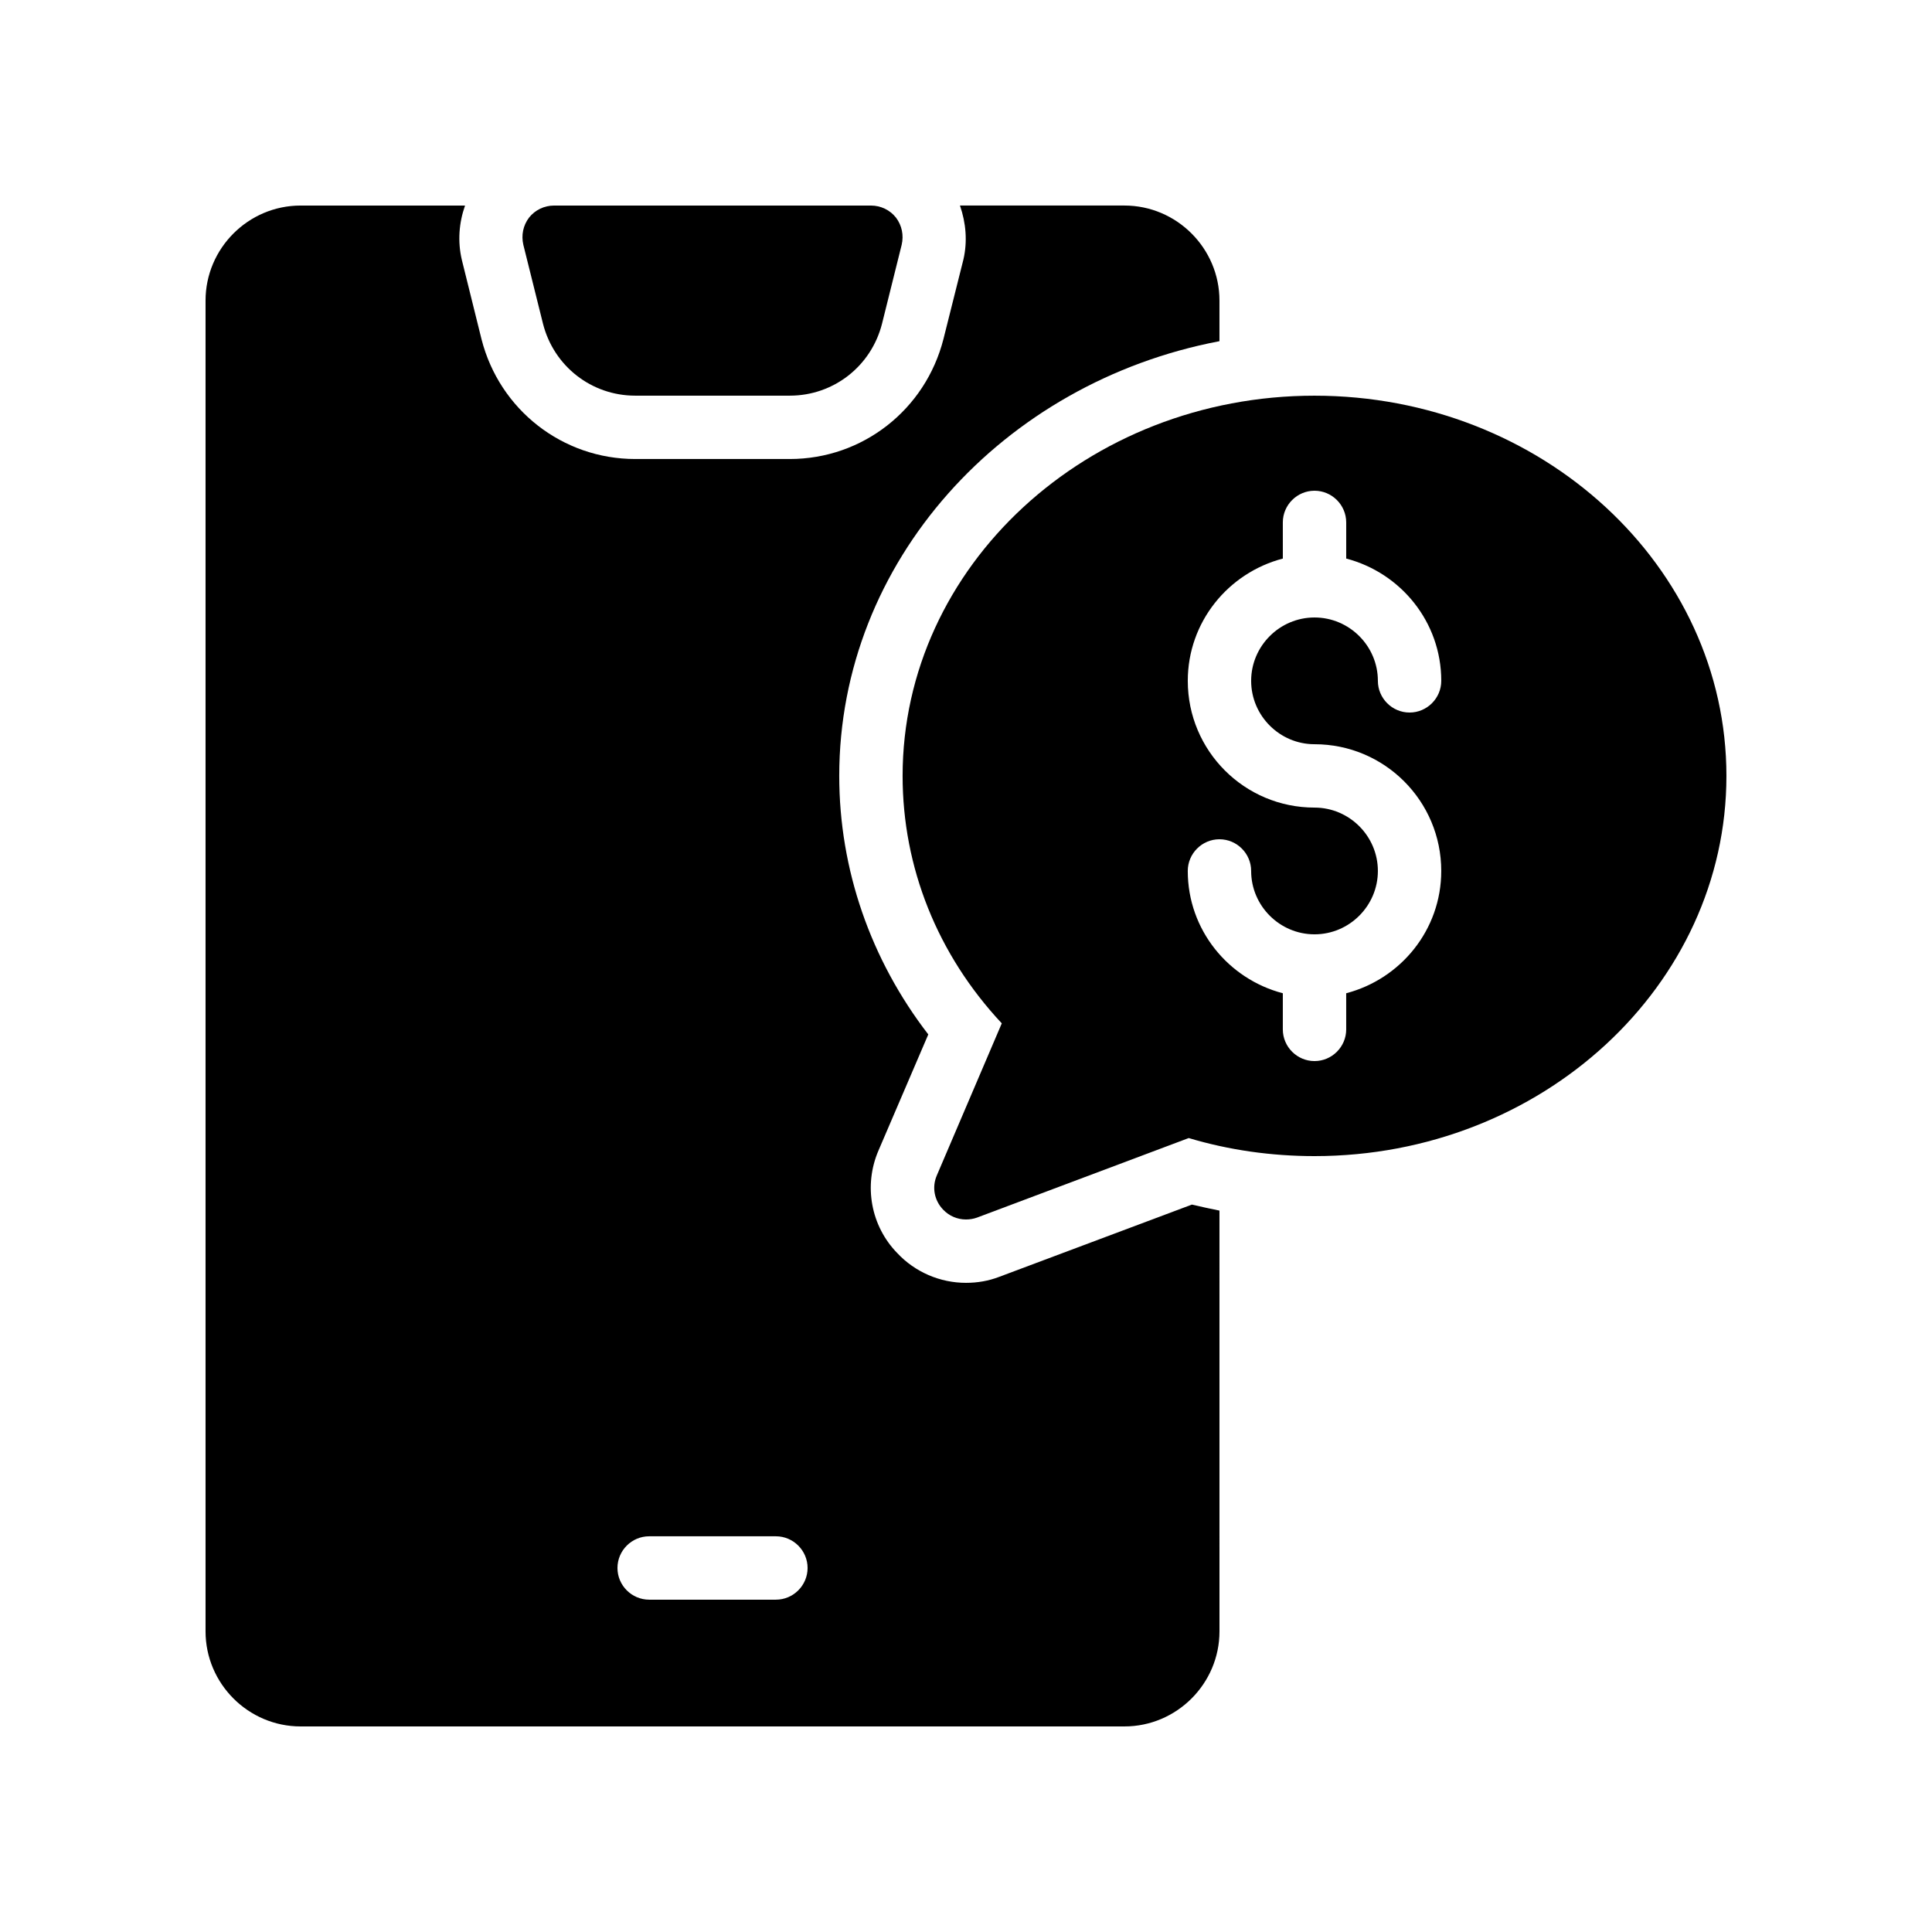
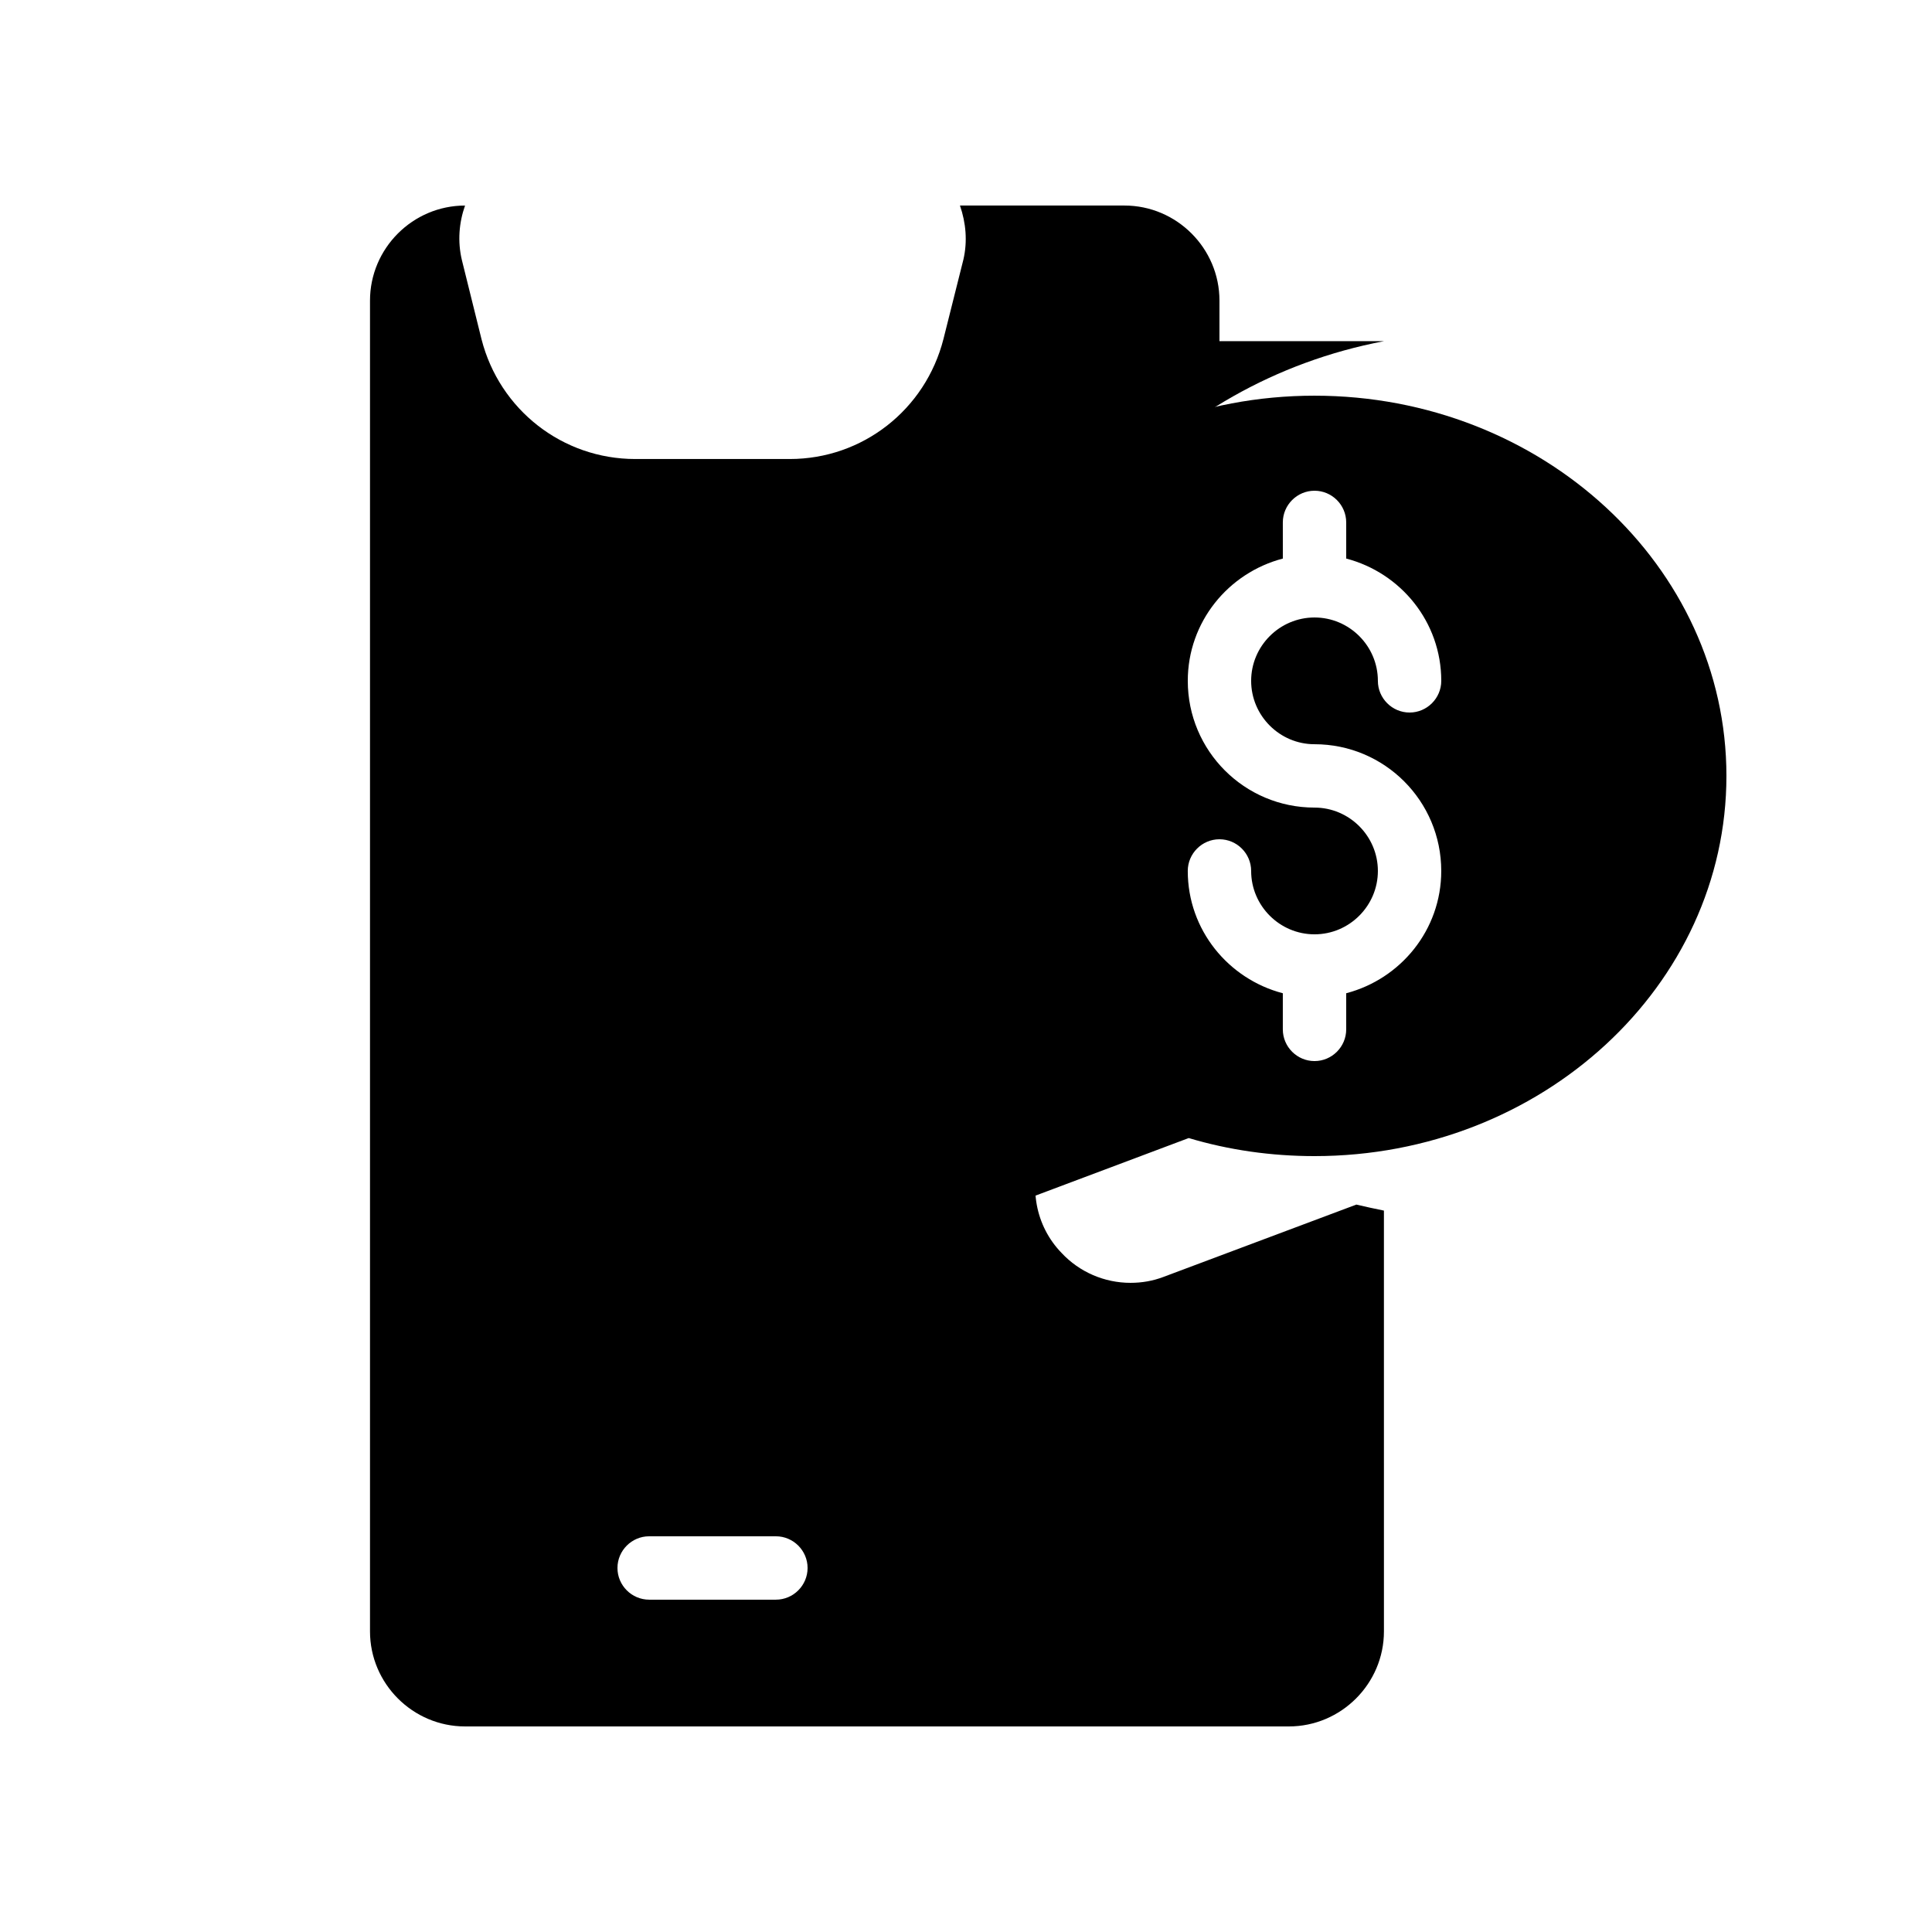
<svg xmlns="http://www.w3.org/2000/svg" fill="#000000" width="800px" height="800px" version="1.1" viewBox="144 144 512 512">
  <g>
-     <path d="m287.9 229.79c2.856 11.25 12.848 19.062 24.434 19.062h40.977c11.586 0 21.578-7.809 24.434-19.062l5.207-20.906c0.586-2.519 0.082-5.121-1.512-7.223-1.594-2.016-4.031-3.188-6.633-3.188h-83.969c-2.602 0-5.039 1.176-6.633 3.191-1.594 2.098-2.098 4.703-1.512 7.223z" />
-     <path d="m467.17 234.41v-10.75c0-13.855-11.336-25.191-25.191-25.191h-43.578c1.594 4.617 2.016 9.488 0.922 14.273l-5.289 21.074c-4.785 18.812-21.496 31.828-40.723 31.828h-40.977c-19.23 0-35.938-13.016-40.723-31.738l-5.207-20.992c-1.176-4.953-0.758-9.91 0.84-14.441h-43.582c-13.855 0-25.188 11.332-25.188 25.188v352.67c0 13.855 11.336 25.191 25.191 25.191h218.32c13.855 0 25.191-11.336 25.191-25.191l-0.004-111.51c-2.434-0.504-4.871-1.008-7.305-1.594l-51.051 19.145c-2.856 1.094-5.797 1.594-8.816 1.594-6.887 0-13.52-2.856-18.223-7.894-6.969-7.137-8.984-17.887-4.953-27.207l13.184-30.73c-15.285-19.812-23.598-43.746-23.598-68.516 0-56.762 43.328-104.29 100.76-115.2zm-117.55 333.52h-33.586c-4.617 0-8.398-3.777-8.398-8.398 0-4.617 3.777-8.398 8.398-8.398h33.586c4.617 0 8.398 3.777 8.398 8.398s-3.781 8.398-8.398 8.398z" />
+     <path d="m467.17 234.41v-10.75c0-13.855-11.336-25.191-25.191-25.191h-43.578c1.594 4.617 2.016 9.488 0.922 14.273l-5.289 21.074c-4.785 18.812-21.496 31.828-40.723 31.828h-40.977c-19.23 0-35.938-13.016-40.723-31.738l-5.207-20.992c-1.176-4.953-0.758-9.91 0.84-14.441c-13.855 0-25.188 11.332-25.188 25.188v352.67c0 13.855 11.336 25.191 25.191 25.191h218.32c13.855 0 25.191-11.336 25.191-25.191l-0.004-111.51c-2.434-0.504-4.871-1.008-7.305-1.594l-51.051 19.145c-2.856 1.094-5.797 1.594-8.816 1.594-6.887 0-13.52-2.856-18.223-7.894-6.969-7.137-8.984-17.887-4.953-27.207l13.184-30.73c-15.285-19.812-23.598-43.746-23.598-68.516 0-56.762 43.328-104.29 100.76-115.2zm-117.55 333.52h-33.586c-4.617 0-8.398-3.777-8.398-8.398 0-4.617 3.777-8.398 8.398-8.398h33.586c4.617 0 8.398 3.777 8.398 8.398s-3.781 8.398-8.398 8.398z" />
    <path d="m492.36 248.86c-60.207 0-109.16 45.176-109.16 100.76 0 24.266 9.238 47.359 26.281 65.578l-17.215 40.305c-1.344 3.106-0.672 6.633 1.68 9.07 1.598 1.68 3.781 2.602 6.051 2.602 1.008 0 2.016-0.168 2.938-0.504l56.09-21.074c10.664 3.191 21.918 4.785 33.336 4.785 60.207 0 109.16-45.176 109.16-100.76 0-55.586-48.953-100.76-109.16-100.76zm0 92.367c18.559 0 33.586 15.031 33.586 33.586 0 15.617-10.746 28.633-25.191 32.41l0.004 9.574c0 4.617-3.777 8.398-8.398 8.398-4.617 0-8.398-3.777-8.398-8.398v-9.574c-14.441-3.777-25.191-16.793-25.191-32.41 0-4.617 3.777-8.398 8.398-8.398 4.617 0 8.398 3.777 8.398 8.398 0 9.238 7.559 16.793 16.793 16.793 9.238 0 16.793-7.559 16.793-16.793 0-9.238-7.559-16.793-16.793-16.793-18.559 0-33.586-15.031-33.586-33.586 0-15.617 10.746-28.633 25.191-32.41l-0.004-9.578c0-4.617 3.777-8.398 8.398-8.398 4.617 0 8.398 3.777 8.398 8.398v9.574c14.441 3.777 25.191 16.793 25.191 32.41 0 4.617-3.777 8.398-8.398 8.398-4.617 0-8.398-3.777-8.398-8.398 0-9.238-7.559-16.793-16.793-16.793-9.238 0-16.793 7.559-16.793 16.793 0 9.238 7.559 16.797 16.793 16.797z" />
  </g>
</svg>